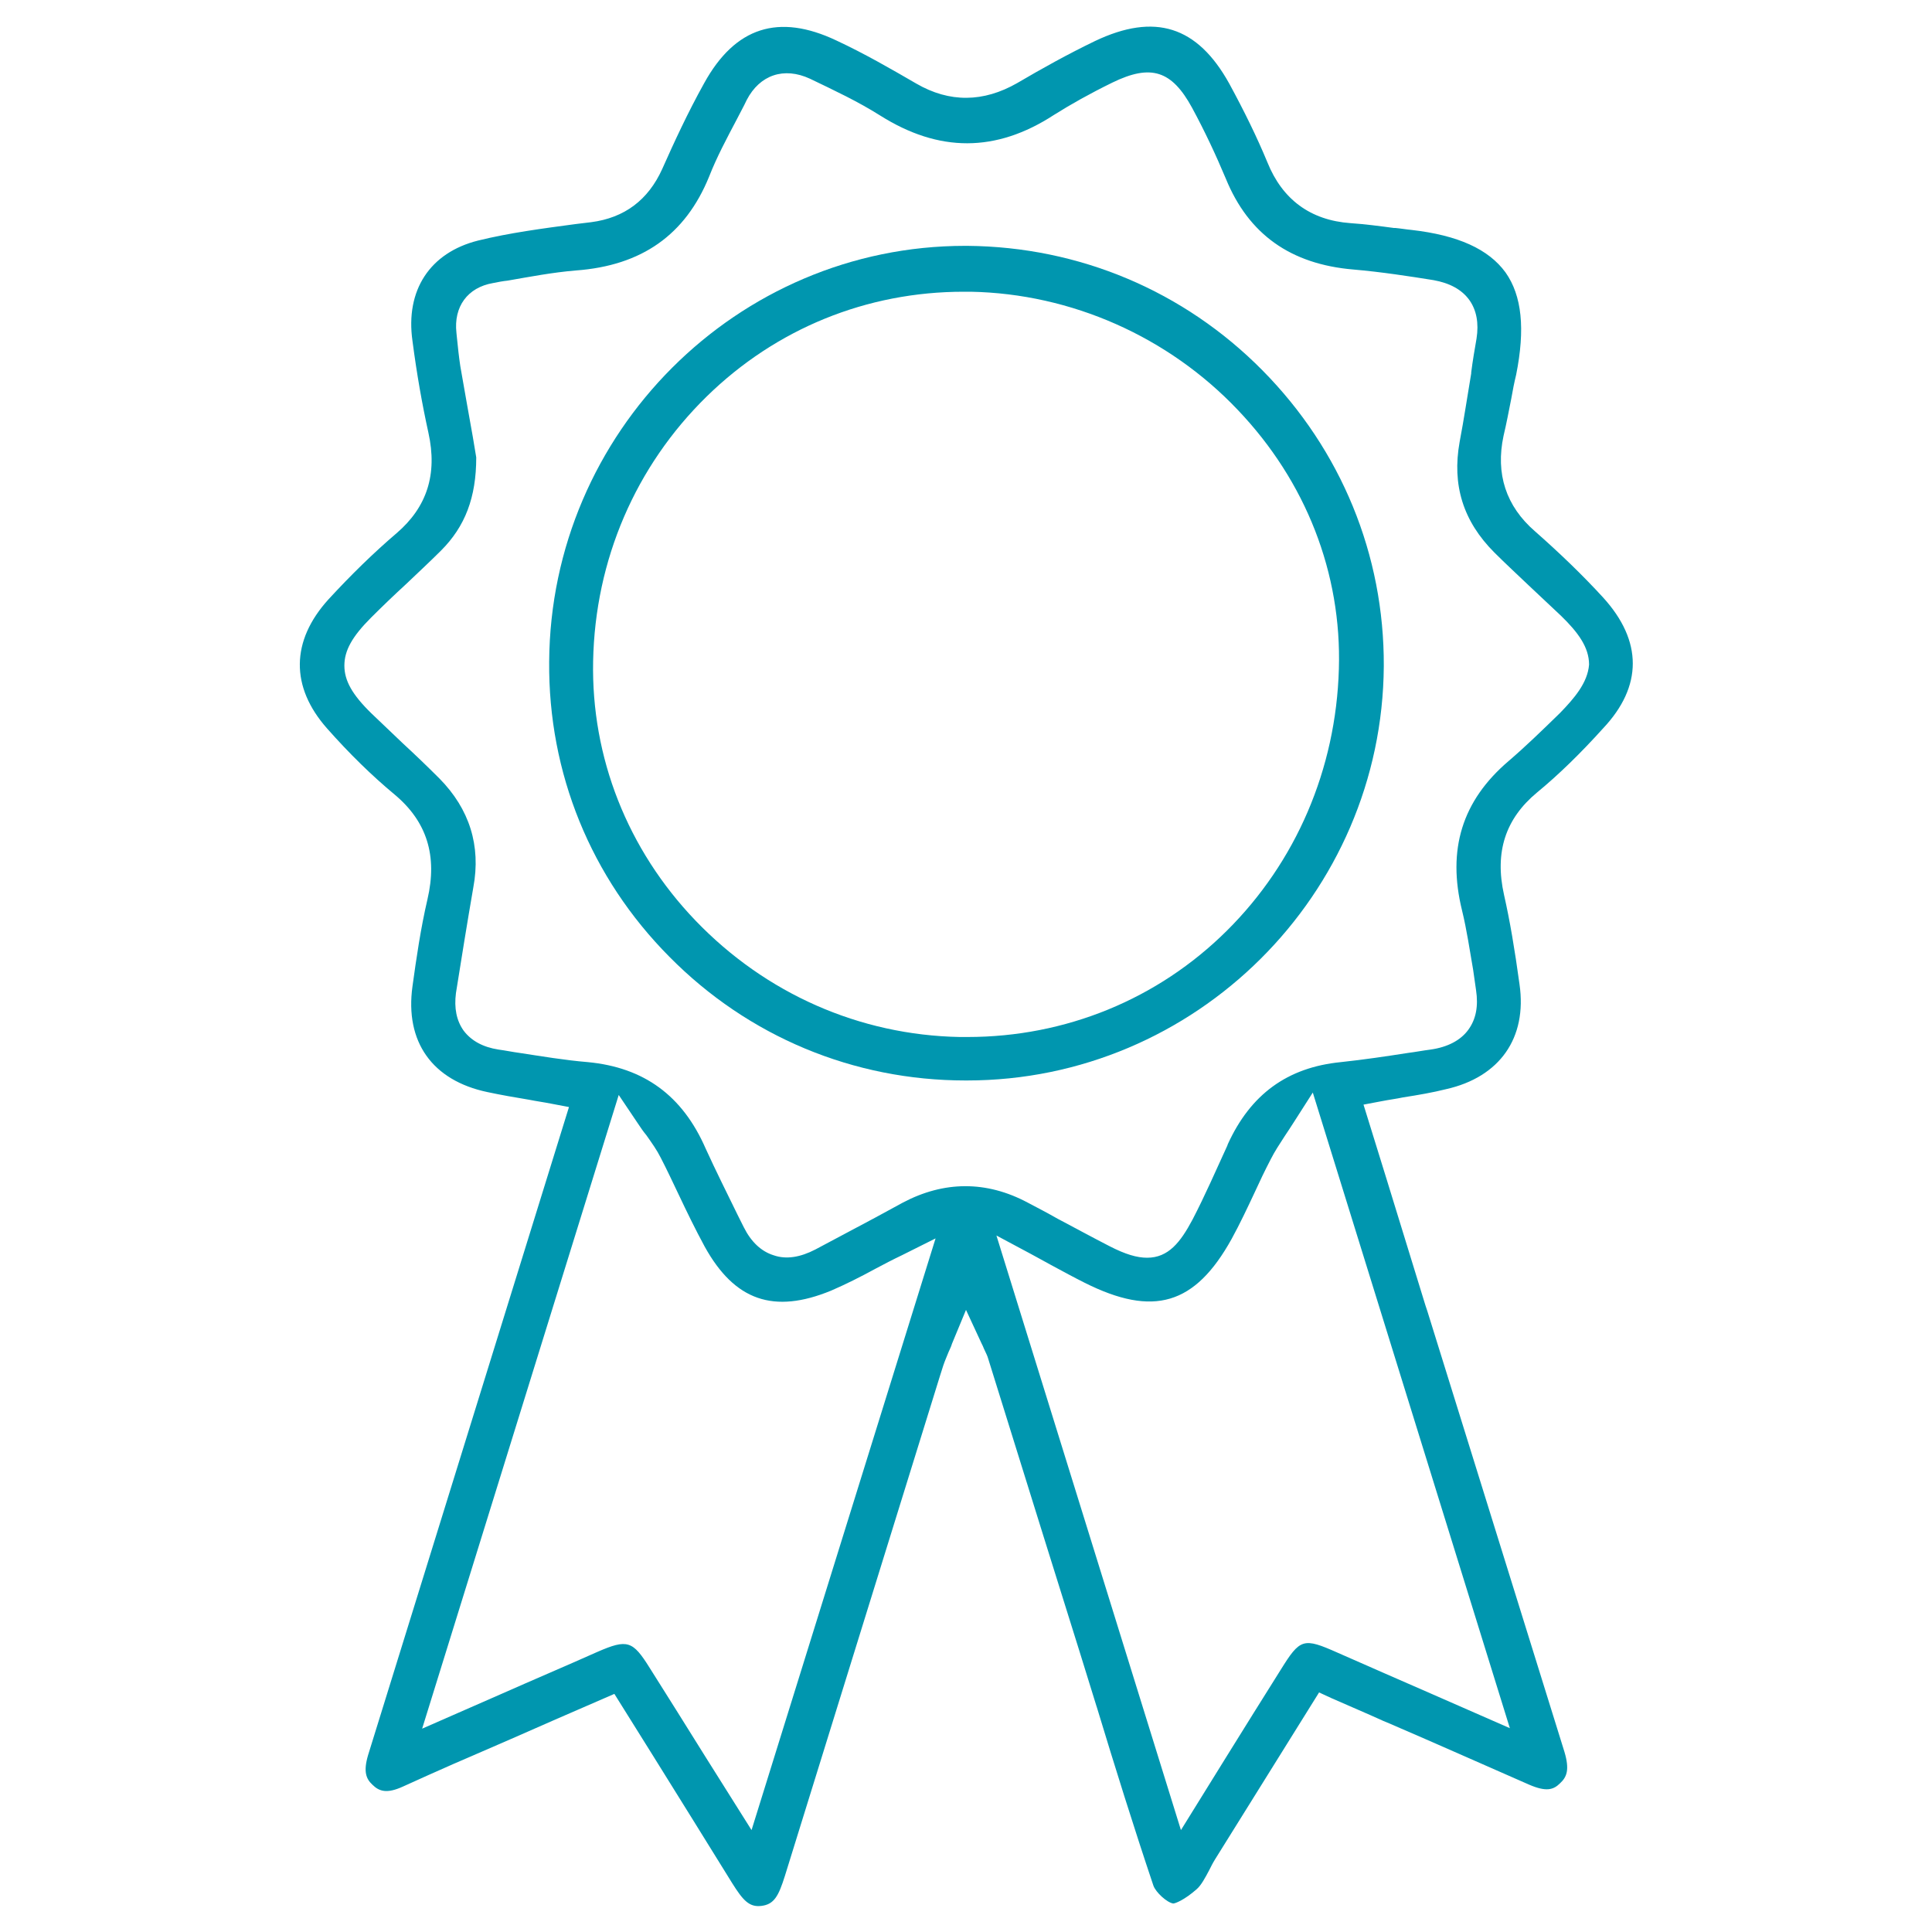
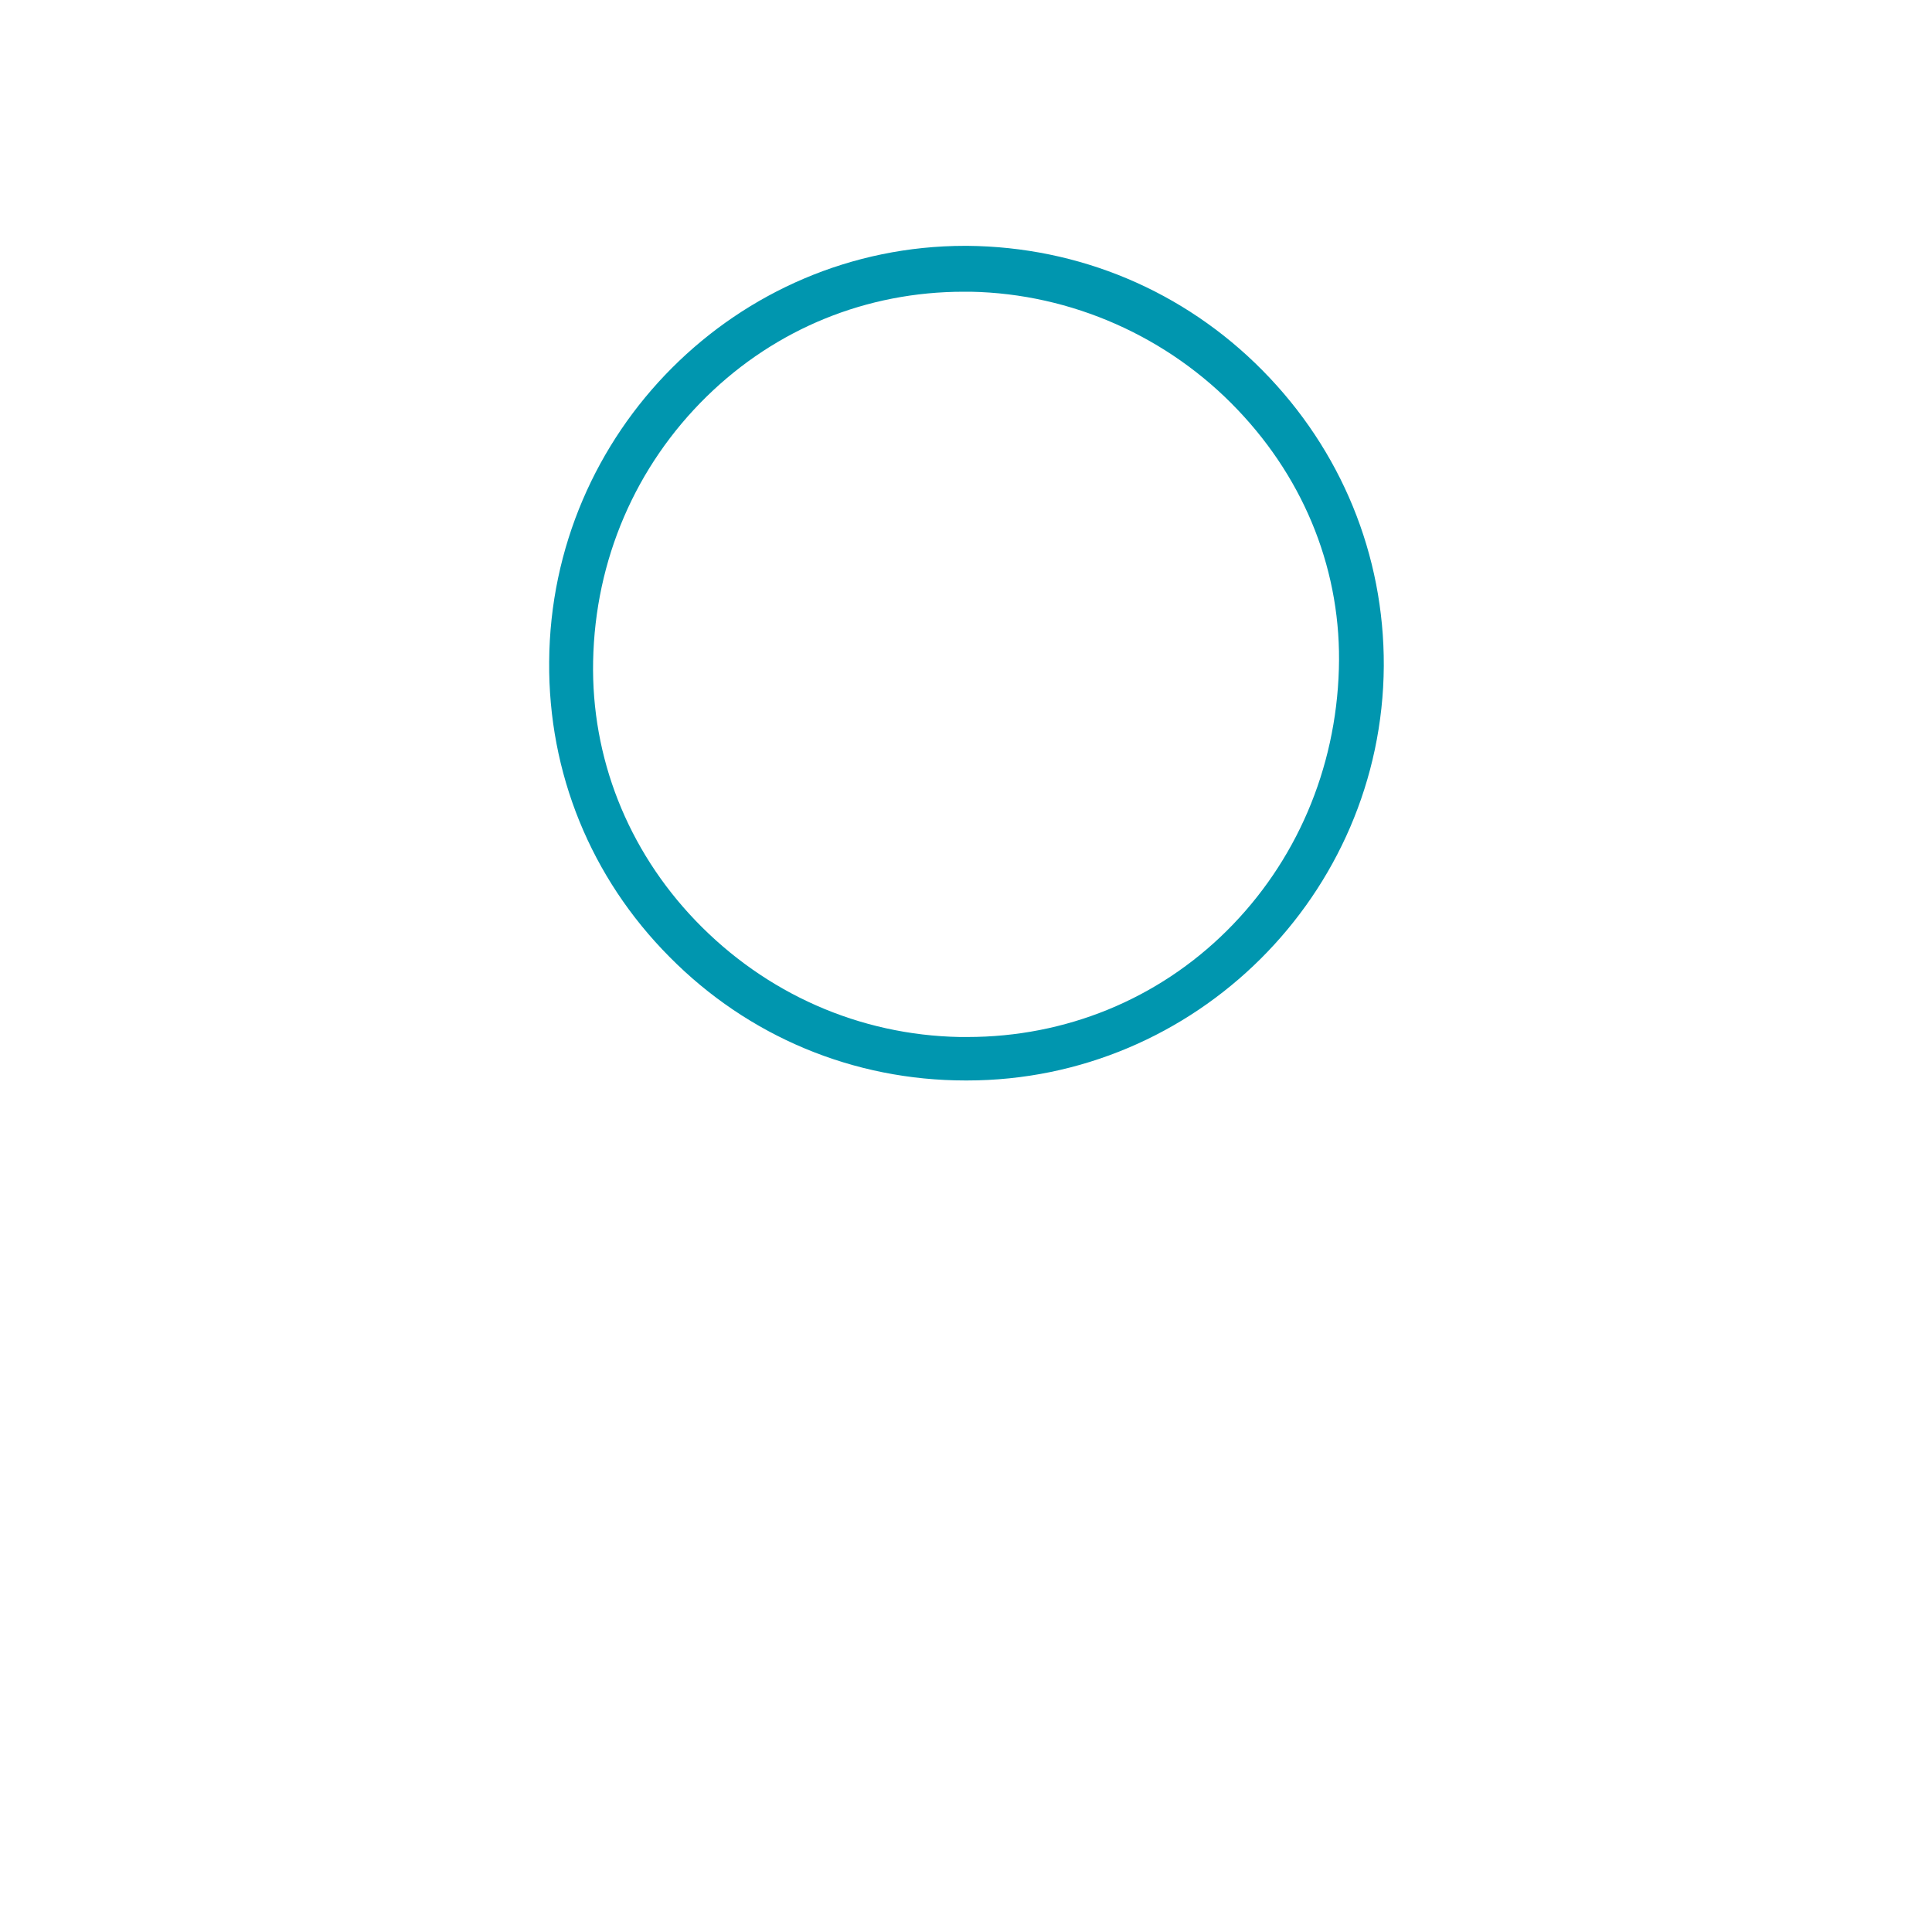
<svg xmlns="http://www.w3.org/2000/svg" version="1.1" id="Capa_1" x="0px" y="0px" viewBox="0 0 400 400" style="enable-background:new 0 0 400 400;" xml:space="preserve">
  <style type="text/css"> .st0{fill:#0096AF;} </style>
  <g>
-     <path class="st0" d="M331.9,123.7c-4.3-4.7-9.1-9.3-14.1-13.7c-6-5.2-8.2-11.9-6.5-19.8c0.6-2.5,1.1-5.2,1.6-7.7 c0.3-1.7,0.6-3.3,1-4.9c1.9-9.5,1.2-16.4-2.2-21.2c-3.5-4.8-9.8-7.7-19.5-8.8c-1.1-0.1-2.2-0.3-3.3-0.4l-0.3,0c-3-0.4-6-0.8-9-1 c-8.3-0.6-14.1-4.9-17.2-12.6c-2.2-5.3-4.8-10.6-7.9-16.3c-6.6-11.9-15.4-14.7-27.8-8.8c-5.6,2.7-11,5.7-16.1,8.7 c-7,4-14,4.1-20.9,0.1c-5-2.9-10.7-6.2-16.5-8.9c-12-5.7-21-2.8-27.4,8.8c-3.4,6.1-6.3,12.4-8.7,17.8c-2.9,6.4-7.8,10.1-14.7,11 l-3.3,0.4c-6.7,0.9-13.6,1.8-20.1,3.4c-10,2.5-15.1,10.3-13.6,20.8c0.9,6.9,2,13.1,3.3,19c1.9,8.6-0.3,15.4-6.6,20.8 c-4.8,4.1-9.5,8.7-14.1,13.7c-7.8,8.6-7.9,18.1-0.3,26.7c4.6,5.2,9.3,9.8,14,13.7c6.7,5.6,8.9,12.7,6.8,21.7 c-1.4,6-2.3,12.2-3.1,18c-1.6,11.5,4.1,19.5,15.5,21.9c2.8,0.6,5.7,1.1,8.7,1.6c1.5,0.3,3,0.5,4.5,0.8l3.7,0.7l-22.1,71.3 c-6.1,19.6-12.9,41.7-19.5,62.9c-1,3.4-0.4,4.9,0.9,6.1c1.4,1.4,3,1.9,6.3,0.4c3.5-1.6,7.1-3.2,10.5-4.7l3.7-1.6 c5.8-2.5,11.5-5,17.4-7.6l12.2-5.3l8,12.8c5.6,9,10.9,17.5,16.4,26.4c2.2,3.5,3.5,5,6,4.7c2.7-0.3,3.6-2.1,4.9-6.2 c10.7-34.5,21.6-69.6,32.1-103.5l0.7-2.2c0.3-0.9,0.7-1.8,1.1-2.8c0.2-0.5,0.5-1,0.7-1.7l2.9-7l3.2,6.9c0.2,0.4,0.4,0.8,0.5,1.1 c0.3,0.7,0.6,1.2,0.8,1.8c3.8,12.2,7.6,24.4,11.4,36.6l7.6,24.3c1.2,3.8,2.3,7.5,3.5,11.3l0.1,0.3c3.7,12.2,7.6,24.7,11.7,36.9 c0.5,1.4,2.8,3.5,4.1,3.7c0.4,0,2.3-0.7,4.9-3c0.9-0.8,1.7-2.3,2.5-3.8c0.4-0.8,0.8-1.6,1.3-2.4l21.5-34.5l2.6,1.2 c3.6,1.6,7.2,3.1,10.7,4.7l1.2,0.5c10,4.3,19.4,8.5,29,12.7c3.5,1.5,5,1.1,6.4-0.3c1.4-1.3,2-2.8,0.9-6.5 c-9.5-30.5-19.1-61.4-28.4-91.3l-0.4-1.2c-2.7-8.7-5.3-17.3-8-26l-4.8-15.5l3.7-0.7c1.5-0.3,3.1-0.5,4.5-0.8c3.2-0.5,6.1-1,8.9-1.7 c11.1-2.5,16.8-10.6,15.2-21.7c-1-7.3-2-13.2-3.2-18.5c-2-8.9,0.3-15.8,6.8-21.2c4.5-3.7,9.1-8.2,13.7-13.3 C340.1,142.1,340.1,132.7,331.9,123.7z M155.6,378.9l-9.5-15.1c-4-6.4-7.8-12.5-11.6-18.5c-3.5-5.6-4.6-6-10.8-3.3 c-6.5,2.9-13.1,5.7-20.1,8.8l-16.2,7.1l40.7-131.2l3.9,5.8c0.6,0.9,1.2,1.8,1.8,2.5c1.2,1.7,2.2,3.1,3,4.7c1.3,2.5,2.5,5.1,3.7,7.6 c1.7,3.6,3.5,7.3,5.4,10.8c6.2,11.2,14.3,14,26.2,9.1c3-1.3,6-2.8,9.3-4.6c1.7-0.9,3.4-1.8,5.3-2.7l7-3.5L155.6,378.9z M312.6,357.8l-16.2-7.1c-6.7-2.9-13-5.7-19.4-8.5c-7.2-3.2-7.8-3-11.9,3.6c-3.7,5.9-7.4,11.8-11.3,18.1l-9.3,15l-38.2-123.1 l7.1,3.8c1.5,0.8,2.9,1.6,4.2,2.3c2.6,1.4,4.8,2.6,7,3.7c14.2,7.1,22.8,4.6,30.4-9.1c1.7-3.1,3.3-6.5,4.8-9.7 c1-2.2,2.1-4.5,3.3-6.8c0.8-1.6,1.8-3.1,2.9-4.8c0.6-0.9,1.2-1.8,1.9-2.9l3.9-6.1L312.6,357.8z M323,147.6L323,147.6 c-3.9,3.8-7.2,7-10.7,10c-9.6,8.2-12.7,18.3-9.6,30.9c1,4.1,1.6,8.3,2.3,12.3c0.2,1.4,0.4,2.8,0.6,4.2c0.5,3.3,0,6-1.6,8.2 c-1.6,2.2-4.3,3.6-7.8,4.1c-1.6,0.2-3.1,0.5-4.7,0.7c-4.5,0.7-9.2,1.4-13.9,1.9c-11.1,1.1-18.7,6.7-23.4,17l-0.1,0.3 c-2.3,5-4.6,10.3-7.2,15.3c-2.5,4.7-5,7.9-9.4,7.9c0,0,0,0,0,0c-2.1,0-4.5-0.7-7.8-2.4c-3.5-1.8-7-3.7-10.4-5.5l-0.2-0.1 c-2.1-1.2-4.2-2.3-6.3-3.4c-8.6-4.6-17.4-4.5-25.9,0l-5.7,3.1c-4.1,2.2-8.3,4.4-12.4,6.6c-3.1,1.6-6,2.1-8.6,1.2 c-2.6-0.8-4.7-2.8-6.2-5.8l-1.3-2.6c-2.2-4.5-4.5-9.1-6.6-13.7c-4.8-11-12.8-16.8-24.4-17.9c-4.8-0.4-9.5-1.2-14.1-1.9 c-1.5-0.2-2.9-0.5-4.4-0.7c-3.2-0.5-5.6-1.8-7.2-3.9c-1.5-2.1-2-4.7-1.6-7.8c1.1-6.9,2.3-14.4,3.6-21.9c1.6-8.6-0.8-16.2-7-22.5 c-2.5-2.5-5.1-5-7.6-7.3c-2.1-2-4.3-4.1-6.5-6.2c-4-3.9-5.6-6.8-5.6-9.9c0-3.1,1.6-6,5.5-9.9c2.4-2.4,4.8-4.7,7.2-6.9 c2.4-2.3,4.9-4.6,7.3-7c5-5,7.3-11,7.3-19.3l-0.7-4.2c-0.8-4.4-1.7-9.6-2.6-14.7c-0.3-2-0.5-3.9-0.7-5.9l-0.1-1 c-0.6-5.4,2.3-9.4,7.6-10.3c1-0.2,2-0.4,3-0.5c4.6-0.8,9.3-1.7,14.1-2.1c13.7-1,22.7-7.4,27.6-19.4c1.6-4.1,3.7-8,5.7-11.8 c0.7-1.4,1.5-2.8,2.1-4.1c2.7-5.2,7.7-6.9,13.1-4.4c5.2,2.5,9.9,4.7,14.5,7.6c12.2,7.7,24,7.7,36-0.1c3.5-2.2,7.4-4.4,12.1-6.7 c8-3.9,12.3-2.5,16.5,5.2c2.6,4.8,4.9,9.7,7,14.7c4.7,11.5,13.4,17.7,26.4,18.8c5.8,0.5,11.6,1.4,16.6,2.2c3.3,0.6,5.8,1.9,7.4,4.1 c1.5,2.1,2,4.8,1.5,8c-0.4,2.3-0.8,4.6-1.1,7l0,0.2c-0.8,4.7-1.5,9.5-2.4,14.2c-1.6,8.9,0.7,16.4,7.2,22.9c2.3,2.3,4.8,4.6,7.1,6.8 c2.2,2.1,4.5,4.2,6.7,6.3c3.5,3.4,5.8,6.5,5.8,10.1C328.7,141.4,325.9,144.6,323,147.6z" />
    <path class="st0" d="M138.6,198.1c16.3,16.5,38.1,25.6,61.3,25.6l0.3,0c47.3,0,86-38.5,86.3-85.8c0.1-23-8.8-44.7-25.1-61.2 c-16.3-16.5-38-25.6-61.1-25.8l-0.5,0c-47.2,0-85.8,38.6-86.1,86.1C113.5,160,122.3,181.7,138.6,198.1z M146.3,82.1 c14.4-14.1,33.2-21.7,53.2-21.7c0.5,0,1,0,1.5,0c20.8,0.4,40.9,9.3,55.3,24.5c14.1,14.8,21.5,33.8,20.9,53.6 c-0.6,20.8-8.9,40-23.2,54.2c-14.3,14.2-33.4,22-53.7,22c-0.5,0-1.1,0-1.6,0c-20.8-0.4-40.2-9-54.7-24.1 c-14.1-14.7-21.6-33.8-21.2-53.7C123.2,115.9,131.6,96.5,146.3,82.1z" />
  </g>
</svg>